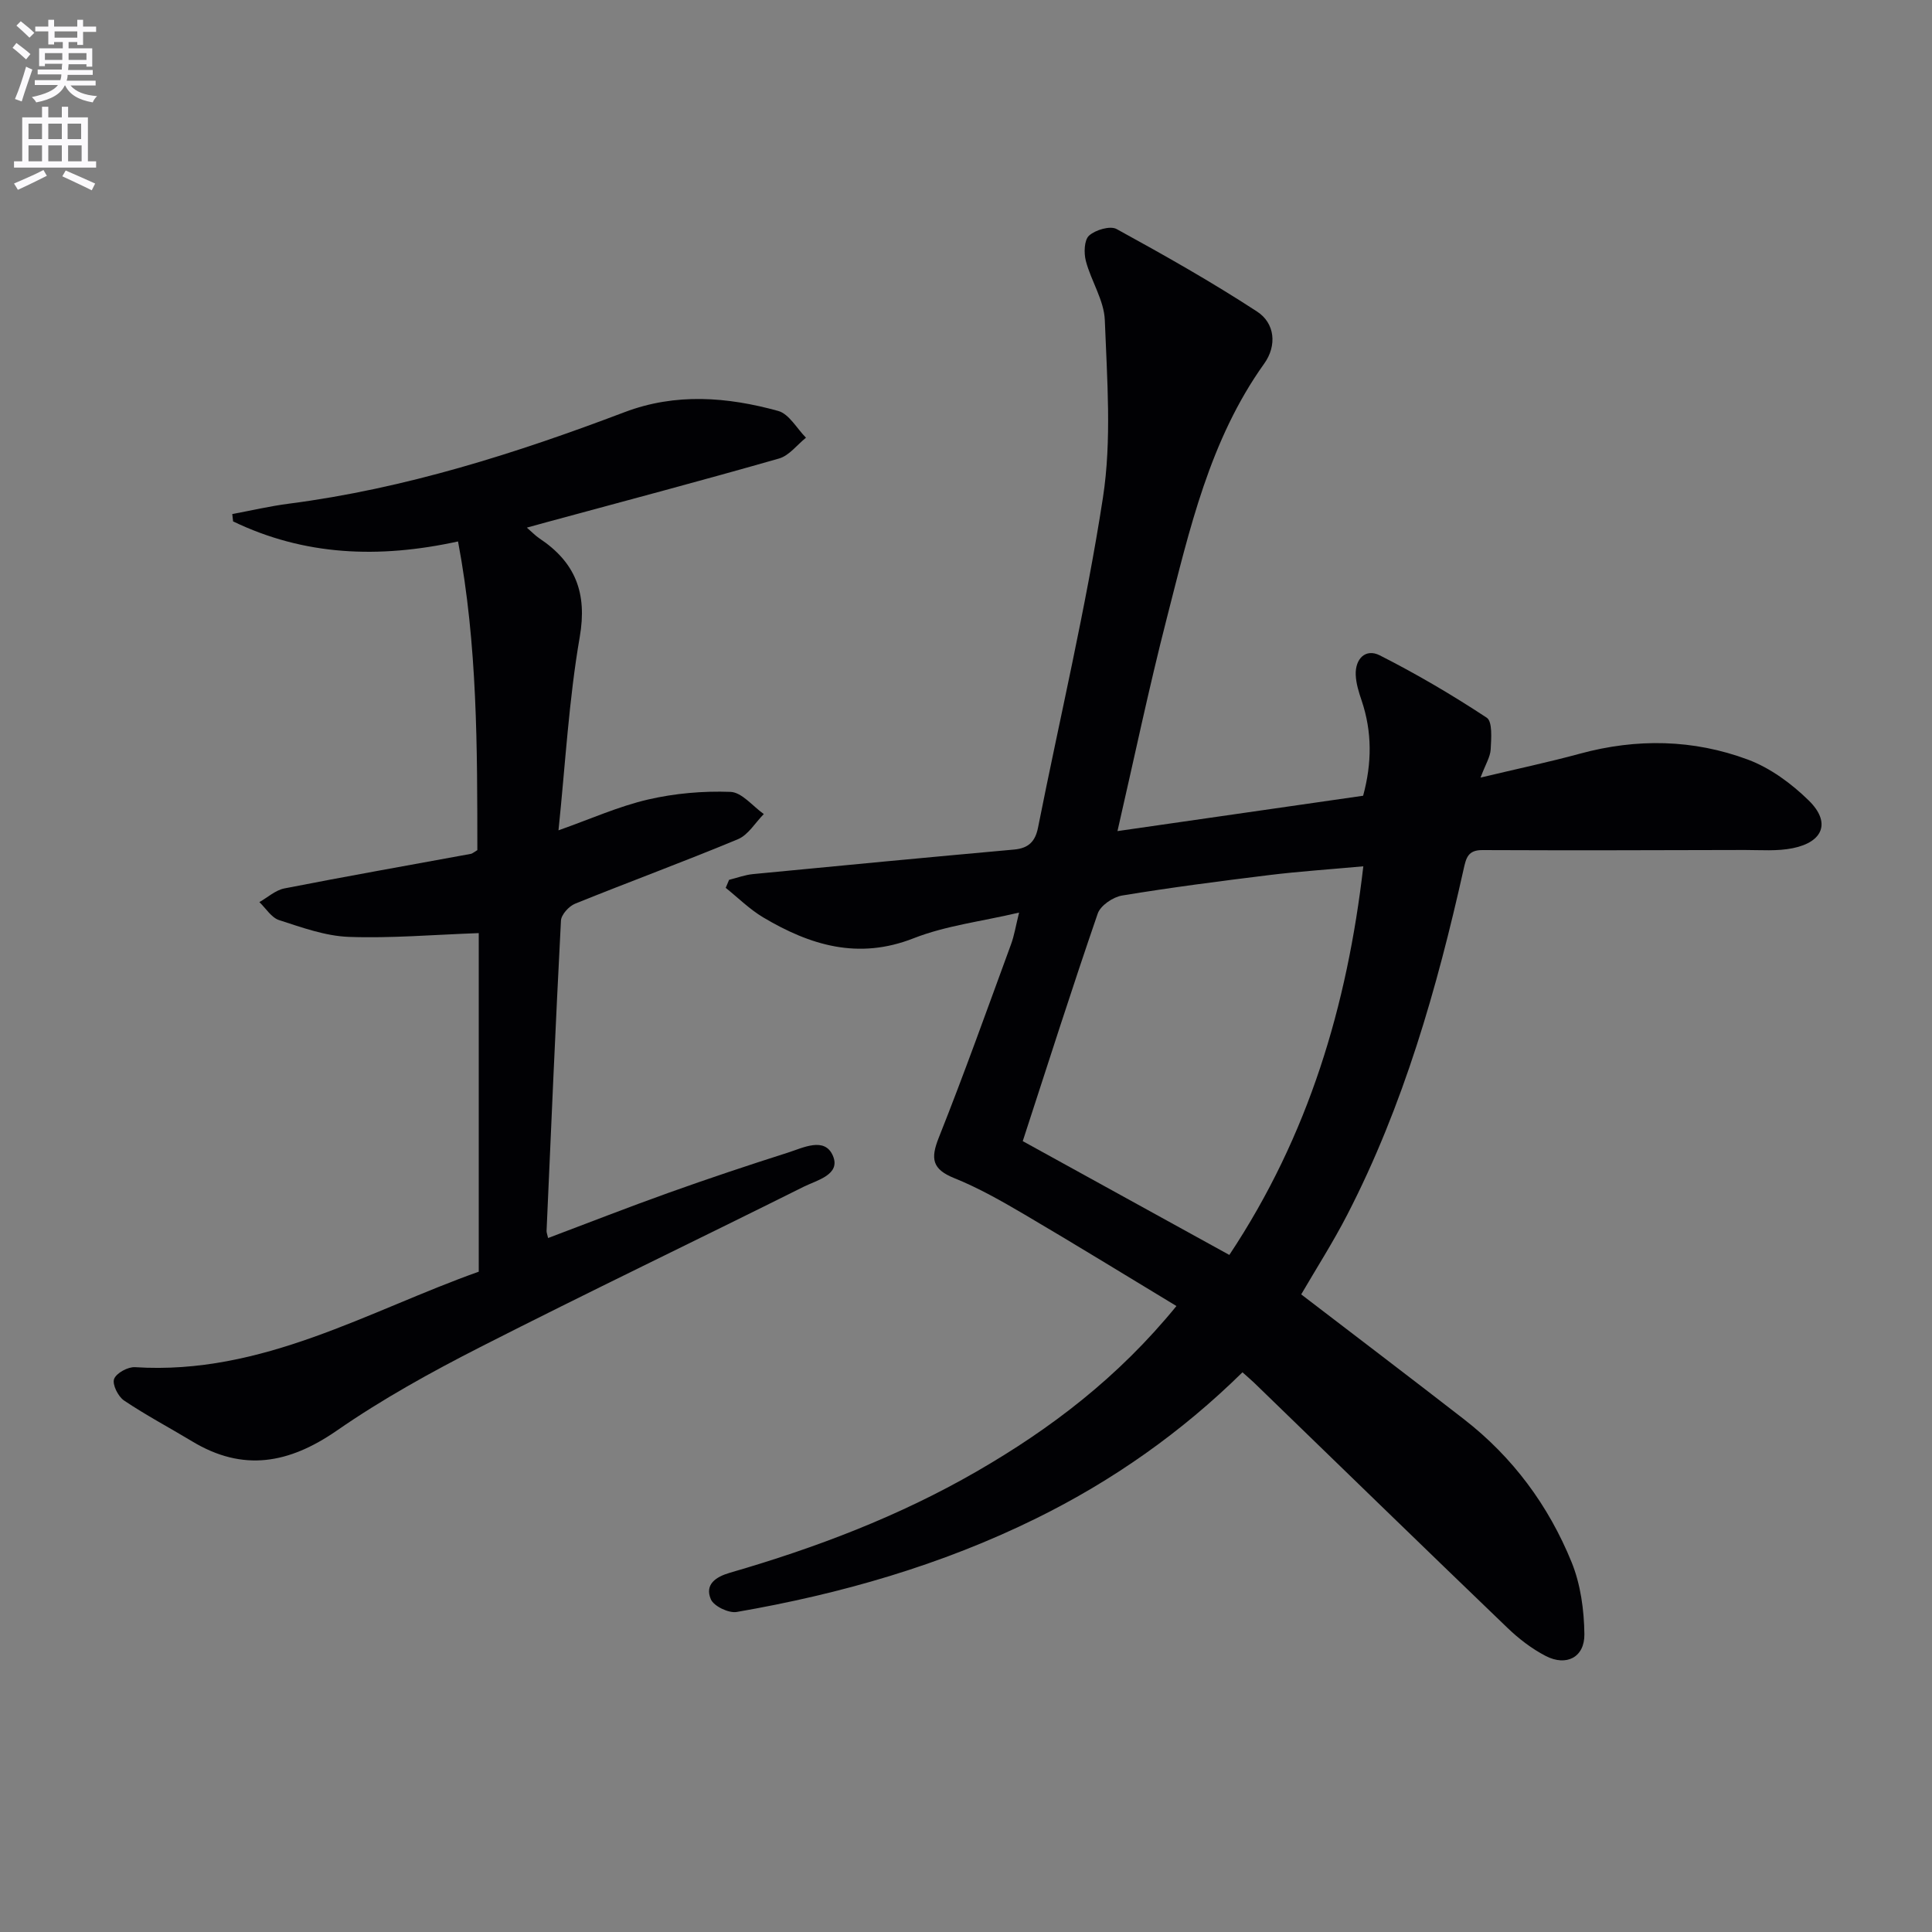
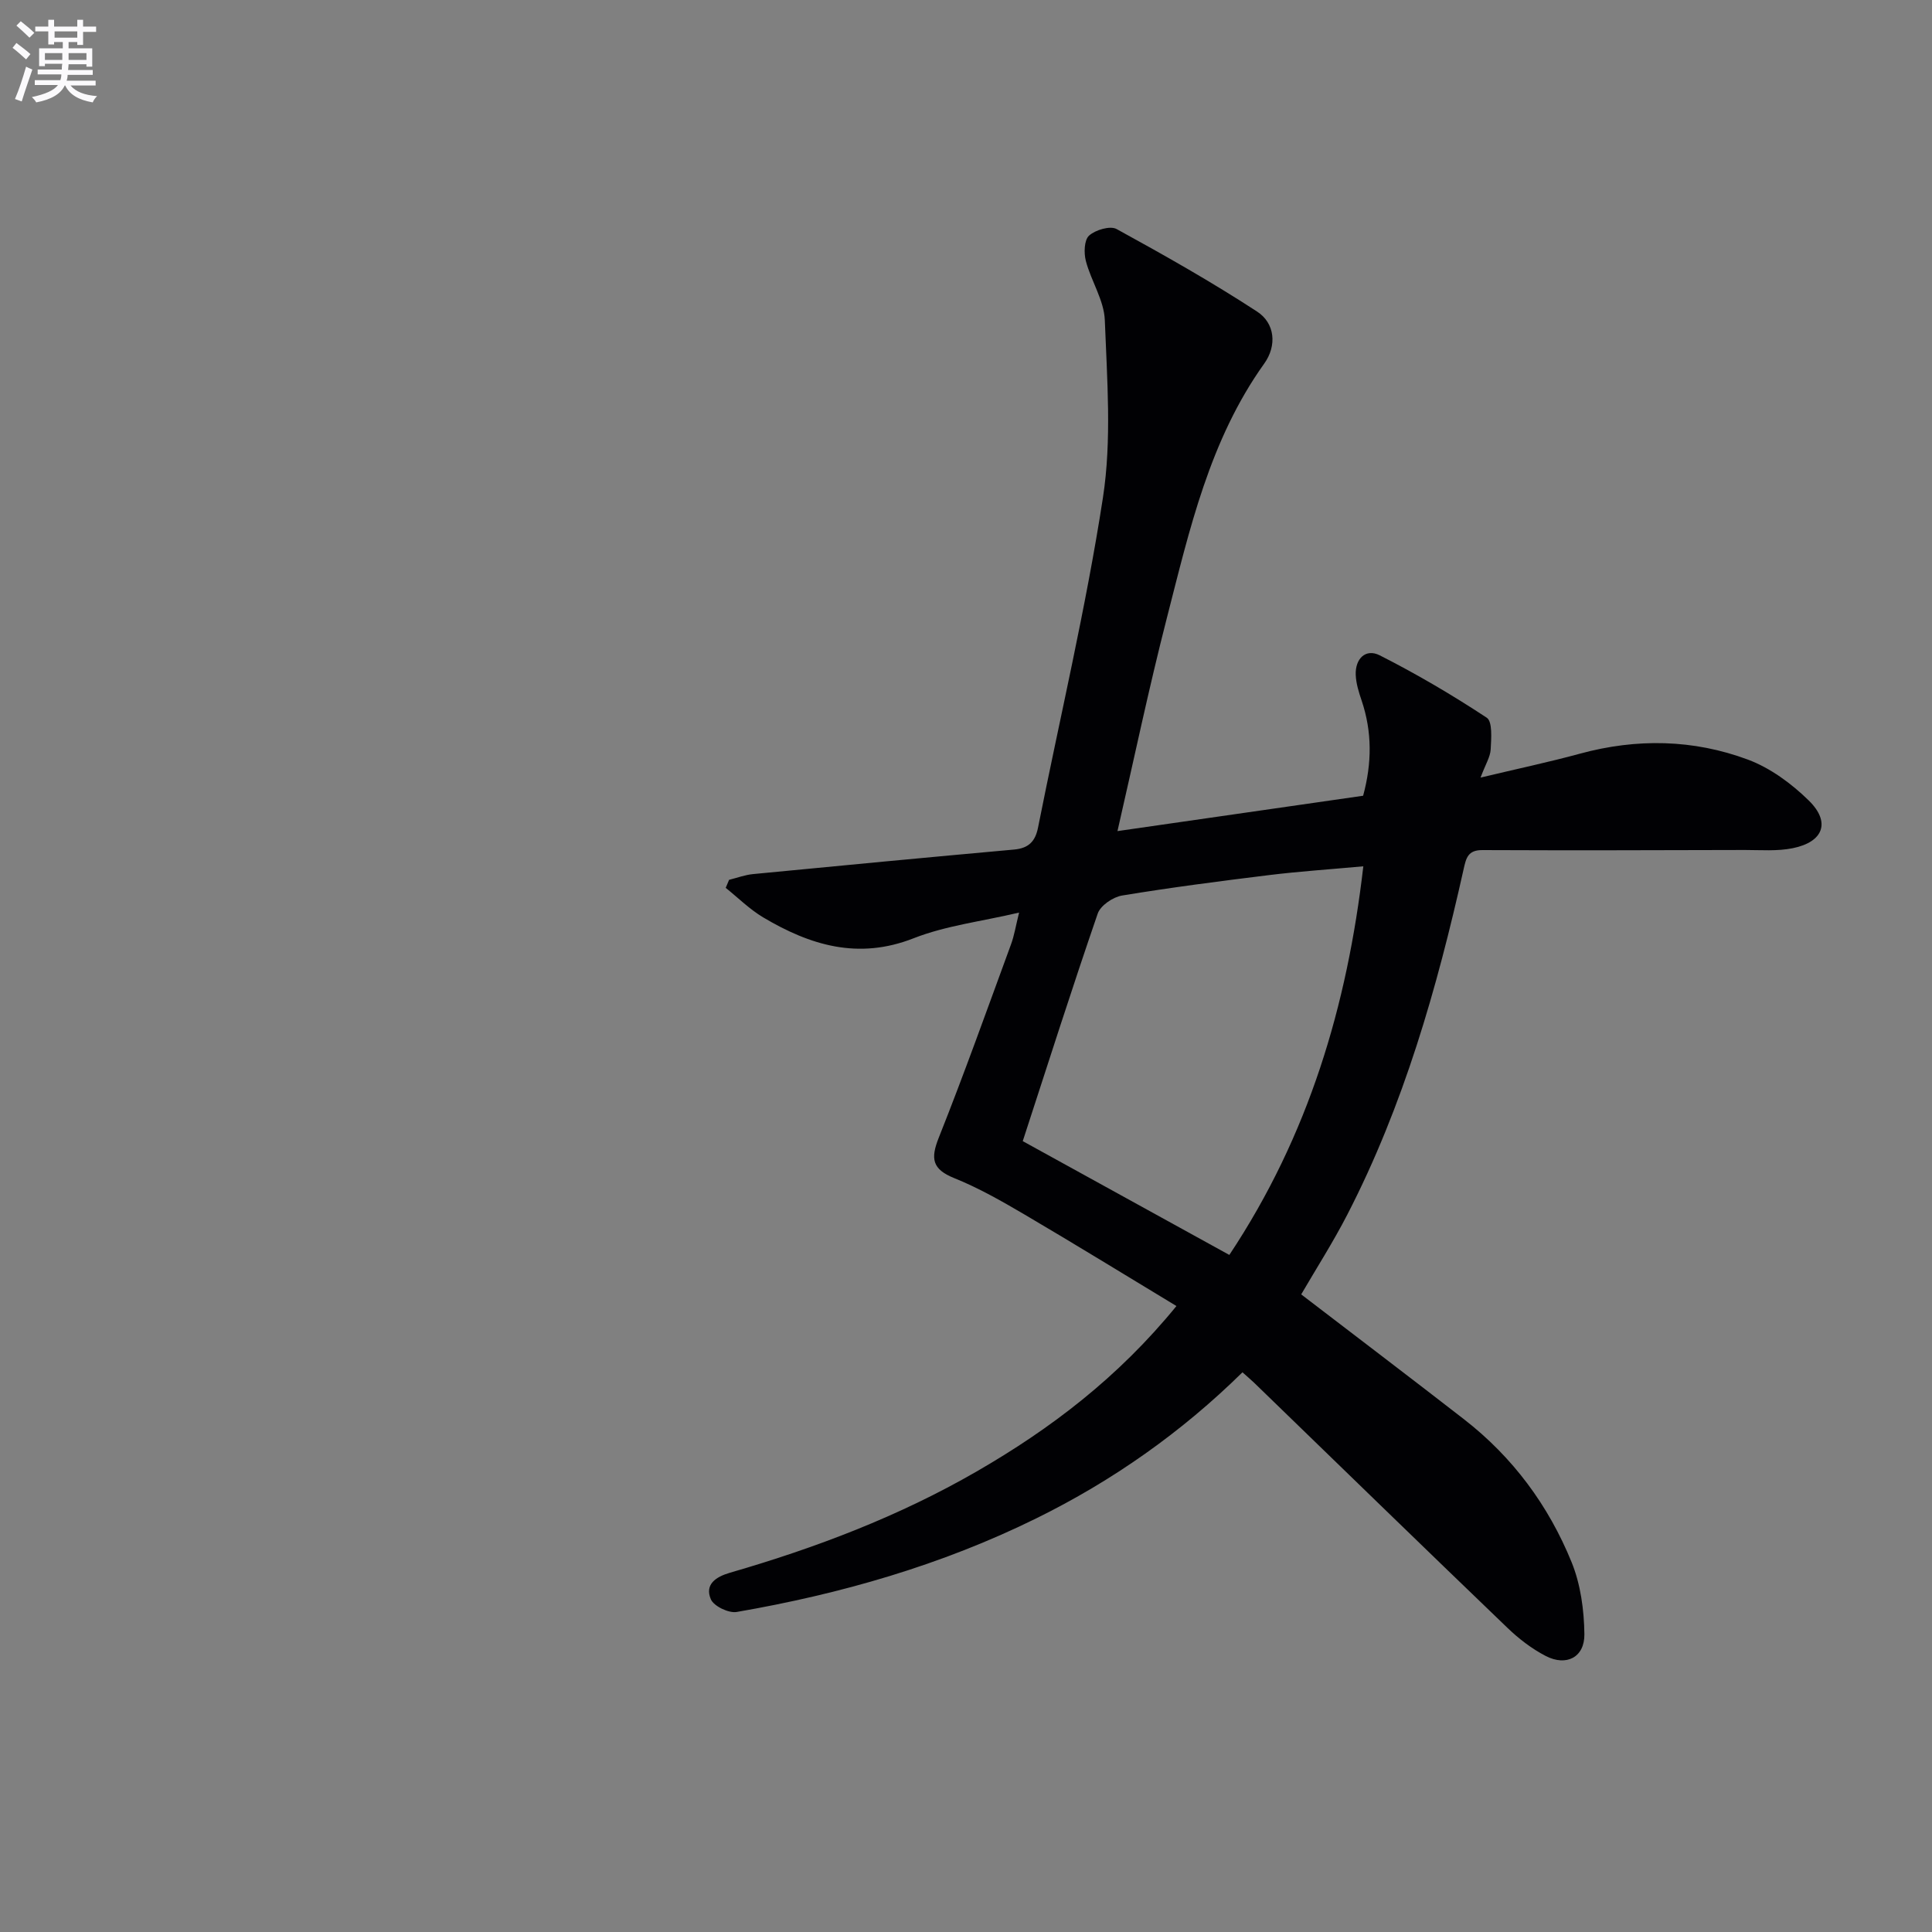
<svg xmlns="http://www.w3.org/2000/svg" enable-background="new 0 0 400 400" viewBox="0 0 400 400">
  <rect x="0" y="0" width="400" height="400" fill="#808080" stroke="none" />
  <path d="m2.6 9.9.8-1c.9.7 1.9 1.4 2.9 2.3l-.9 1.1c-1.1-1-2-1.8-2.8-2.4zm.5 10.6c.9-2.1 1.6-4.3 2.3-6.7.4.2.8.4 1.3.6-.7 2.1-1.5 4.3-2.2 6.6zm.3-15.2.9-.9c1 .8 2 1.6 2.8 2.4l-1 1c-.9-.9-1.8-1.7-2.7-2.5zm12.6-1.2h1.2v1.4h2.7v1.1h-2.7v2.7h-1.2v-.6h-1.8v1.3h4.9v3.8h-1.2v-.5h-3.7c0 .4-.1.9-.1 1.2h5.1v1h-5.2c0 .5-.1.9-.2 1.2h6v1h-5.2c1.1 1.3 2.9 2 5.5 2.2-.4.4-.7.8-.9 1.3-2.9-.5-4.8-1.6-5.7-3.5h-.1c-.8 1.7-2.7 2.9-5.9 3.5-.2-.4-.6-.8-.9-1.1 2.8-.6 4.6-1.4 5.4-2.5h-4.8v-1h5.3c.1-.3.2-.7.2-1.2h-4.9v-1h5c0-.4 0-.8.1-1.2h-3.6v.5h-1.2v-3.7h4.9v-1.3h-1.8v.5h-1.2v-2.7h-2.7v-1h2.7v-1.4h1.2v1.4h4.8zm-6.7 8.3h3.6c0-.4 0-.9 0-1.4h-3.6zm1.9-4.6h4.8v-1.3h-4.7v1.3zm6.7 3.2h-3.7v1.4h3.7z" fill="#fbfafc" />
-   <path d="m8.7 22.1h1.3v2.2h2.8v-2.2h1.3v2.2h4.1v9.1h1.7v1.3h-17v-1.3h1.7v-9.1h4.1zm.3 13.1.7 1.2c-1.8.9-3.8 1.9-6 2.9-.2-.4-.5-.8-.8-1.3 2.3-1 4.4-1.9 6.1-2.8zm-3.1-6.4h2.8v-3.2h-2.8zm0 4.6h2.8v-3.3h-2.8zm4.1-4.6h2.8v-3.2h-2.8zm0 4.6h2.8v-3.3h-2.8zm3.6 1.9c2.1.9 4.1 1.8 6.1 2.7l-.7 1.4c-2.2-1.1-4.2-2-6.1-2.9zm3.2-9.7h-2.8v3.2h2.8zm-2.7 7.8h2.8v-3.3h-2.8z" fill="#fbfafc" />
  <g fill="#010104">
    <path d="m257.24 284.12c-12.65 12.44-26.88 22.45-42.67 30.23-19.67 9.7-40.52 15.67-62.04 19.39-1.66.29-4.75-1.2-5.36-2.63-1.3-3.06 1-4.64 3.98-5.5 17.76-5.14 34.98-11.68 51.04-20.95 15.35-8.86 29.31-19.46 41.38-34.26-10.72-6.48-21.01-12.81-31.42-18.93-4.72-2.77-9.53-5.52-14.58-7.55-4.58-1.85-4.94-4.02-3.21-8.37 5.27-13.24 10.06-26.68 14.97-40.06.66-1.8.96-3.73 1.66-6.55-7.81 1.84-15.17 2.7-21.84 5.32-11.48 4.51-21.43 1.44-31.15-4.33-2.8-1.67-5.18-4.05-7.75-6.11.23-.55.47-1.1.7-1.66 1.65-.41 3.29-1.03 4.97-1.19 18.01-1.75 36.02-3.45 54.04-5.08 2.95-.27 4.37-1.62 4.95-4.53 4.52-22.77 9.91-45.4 13.44-68.32 1.85-12 .85-24.51.39-36.75-.15-4.11-2.83-8.09-3.92-12.24-.44-1.66-.36-4.35.66-5.27 1.32-1.19 4.37-2.09 5.7-1.36 9.86 5.4 19.68 10.95 29.09 17.09 3.7 2.41 4.14 7.04 1.48 10.76-11.33 15.84-15.47 34.4-20.17 52.7-3.71 14.44-6.76 29.05-10.22 44.1 17.03-2.45 33.9-4.88 50.86-7.32 1.83-6.73 1.88-13.22-.31-19.71-.58-1.71-1.15-3.52-1.22-5.3-.14-3.36 2.06-5.54 4.97-4.06 7.62 3.86 15.02 8.21 22.15 12.91 1.22.8.94 4.32.82 6.56-.08 1.55-1.05 3.05-2.1 5.84 7.53-1.8 14.11-3.19 20.58-4.95 11.75-3.2 23.48-2.98 34.78 1.23 4.64 1.73 9.04 4.98 12.61 8.48 4.56 4.47 3.03 8.57-3.33 9.86-3.21.65-6.61.37-9.93.37-18.11.05-36.23.1-54.34.02-2.99-.01-3.36 1.64-3.88 3.98-5.51 24.66-12.42 48.88-24.06 71.47-2.95 5.73-6.44 11.18-9.56 16.54 11.3 8.66 22.55 17.19 33.7 25.85 10.09 7.83 17.51 17.86 22.28 29.59 1.87 4.59 2.59 9.91 2.65 14.91.06 4.78-3.72 6.72-7.99 4.52-2.9-1.5-5.62-3.59-7.98-5.87-17.53-16.84-34.96-33.8-52.42-50.72-.71-.68-1.46-1.3-2.4-2.15zm-2.72-24.3c16.46-24.78 24.41-51.67 27.74-80.46-6.99.64-13.24 1.05-19.44 1.81-10.19 1.25-20.38 2.57-30.51 4.24-1.88.31-4.47 2.07-5.04 3.74-5.33 15.48-10.3 31.08-15.52 47.11 14.39 7.93 28.42 15.65 42.77 23.56z" />
-     <path d="m109.08 109.24c1.12.97 1.79 1.69 2.59 2.22 7.41 4.93 9.95 11.25 8.36 20.42-2.26 13.05-2.98 26.36-4.4 40.03 6.65-2.35 12.44-4.96 18.51-6.37 5.55-1.29 11.42-1.8 17.1-1.59 2.36.09 4.6 2.97 6.9 4.59-1.77 1.78-3.22 4.32-5.36 5.21-11.16 4.65-22.52 8.82-33.73 13.36-1.27.52-2.85 2.26-2.91 3.5-1.12 21.41-2.03 42.83-2.98 64.25-.01.32.13.64.32 1.46 8.38-3.16 16.65-6.4 25.02-9.39 8.13-2.91 16.33-5.65 24.56-8.27 3.19-1.01 7.67-3.36 9.38.62 1.69 3.92-3.3 5.06-6.02 6.41-22.29 11.13-44.77 21.89-66.97 33.2-10.2 5.2-20.31 10.78-29.7 17.29-9.92 6.86-19.43 8.61-29.98 2.23-4.69-2.83-9.55-5.4-14.09-8.45-1.23-.83-2.47-3.33-2.06-4.45.46-1.23 2.87-2.55 4.35-2.45 26.33 1.69 48.32-11.67 71.15-19.77 0-23.95 0-47.19 0-70.1-9.48.34-18.22 1.1-26.92.78-4.85-.18-9.7-1.95-14.41-3.47-1.6-.51-2.74-2.44-4.09-3.73 1.72-.97 3.33-2.47 5.17-2.83 12.85-2.52 25.75-4.79 38.63-7.16.3-.06.56-.31 1.33-.77-.02-21.1.05-42.45-4-63.91-16.46 3.6-31.86 2.94-46.57-4.15-.06-.51-.12-1.02-.17-1.52 3.91-.73 7.79-1.64 11.73-2.15 24.05-3.12 46.95-10.4 69.5-18.95 10.58-4.01 21.26-3.16 31.79-.25 2.26.62 3.86 3.63 5.76 5.54-1.85 1.48-3.48 3.71-5.58 4.31-15.94 4.56-31.98 8.81-47.99 13.15-1.25.34-2.49.69-4.22 1.16z" />
  </g>
</svg>